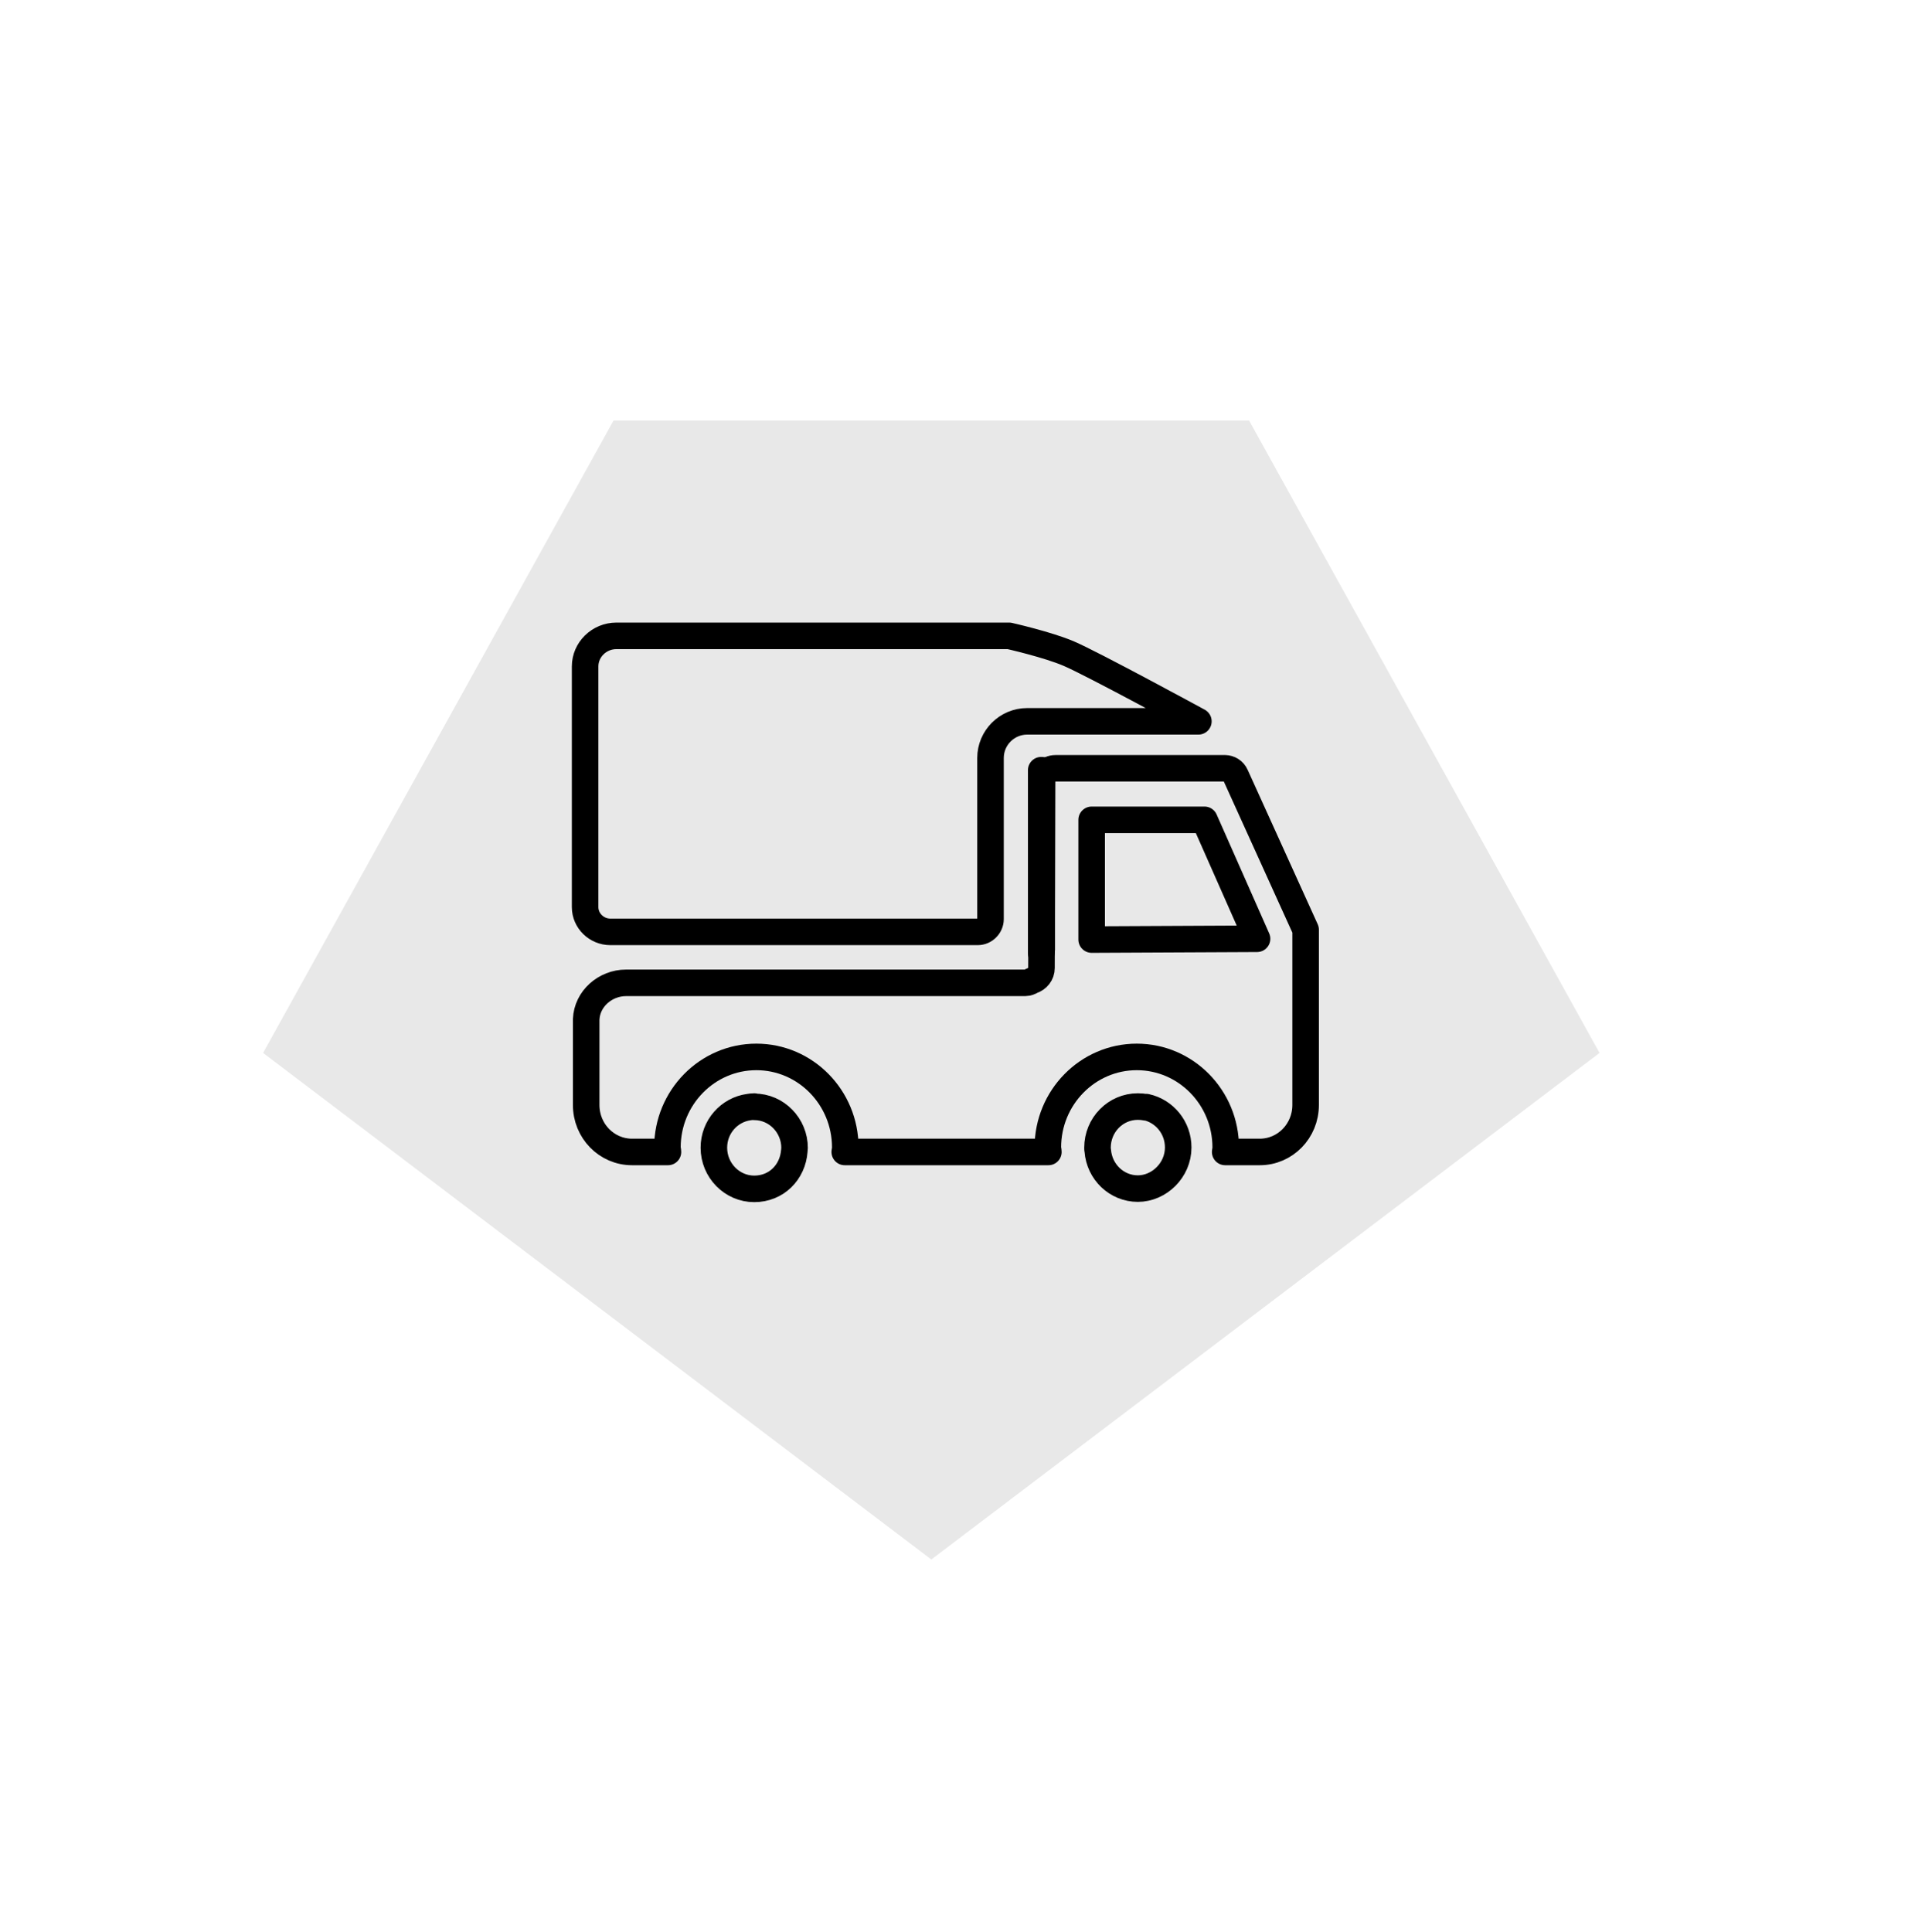
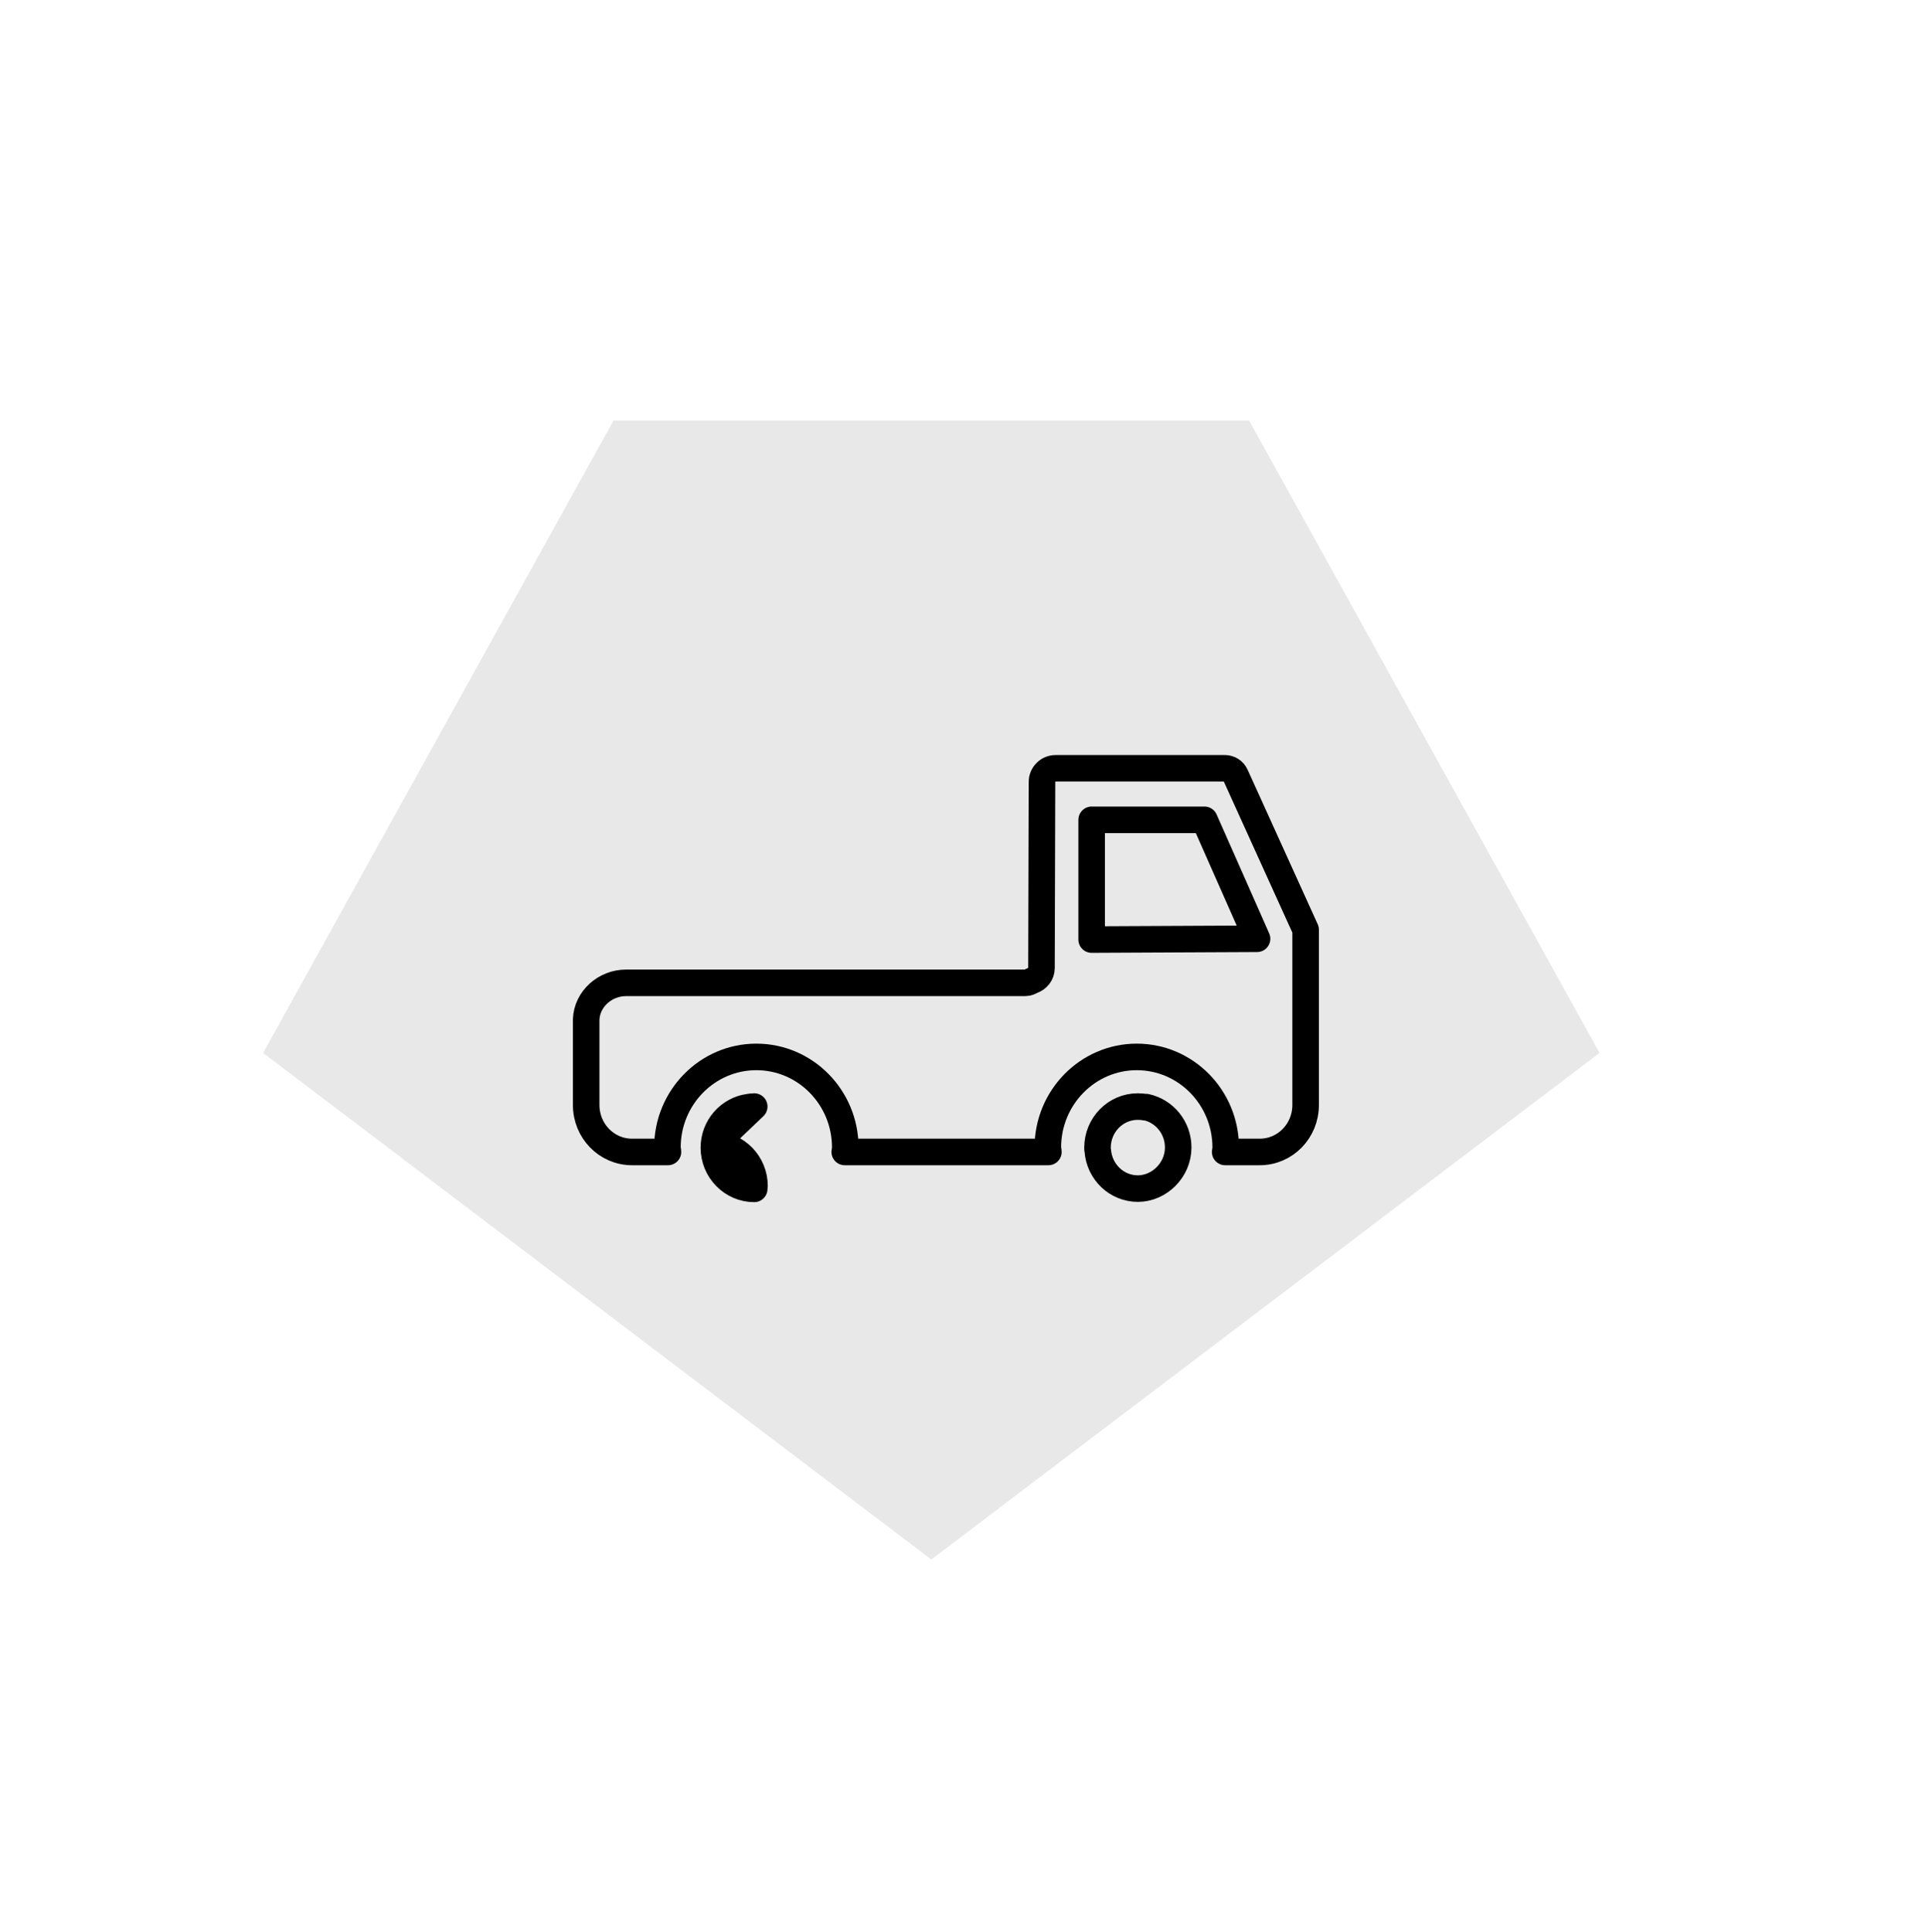
<svg xmlns="http://www.w3.org/2000/svg" id="_Слой_1" viewBox="0 0 72.51 72.77">
  <defs>
    <style>.cls-1{fill:none;stroke:#000;stroke-linecap:round;stroke-linejoin:round;}.cls-2{fill:#e8e8e8;}</style>
  </defs>
  <path class="cls-2" d="M47.05,15.84h-23.94l-13.2,23.82,25.17,19.08,25.17-19.08-13.2-23.82ZM50.4,35.73" />
-   <path class="cls-1" d="M39.22,35.9s.02-.08.02-.12v-6.77h-.02v6.89Z" />
-   <path class="cls-1" d="M40.26,24.62c-.79-.34-2.25-.67-2.25-.67h-14.79c-.65,0-1.18.52-1.18,1.15v9.07c0,.51.43.93.95.93h13.84c.26,0,.48-.22.48-.48v-6.07c0-.76.62-1.38,1.38-1.38h6.45s-4.03-2.19-4.88-2.55Z" />
  <path class="cls-1" d="M46.15,28.94h-6.39c-.28,0-.51.23-.51.51l-.02,7.01c0,.23-.15.41-.36.48-.07.04-.16.08-.25.08h-15.04c-.78,0-1.47.6-1.5,1.38,0,.02,0,.04,0,.06v3.16c0,.98.77,1.77,1.73,1.77h1.35c0-.06-.02-.11-.02-.17,0-1.88,1.5-3.41,3.35-3.41s3.35,1.53,3.35,3.41c0,.06-.01.11-.02.17h7.67c0-.06-.02-.11-.02-.17,0-1.88,1.5-3.41,3.35-3.41s3.35,1.53,3.35,3.41c0,.06-.01.11-.02.17h1.3c.96,0,1.73-.79,1.73-1.77v-6.6l-2.64-5.82c-.07-.16-.23-.26-.4-.26Z" />
  <polygon class="cls-1" points="41.12 35.39 41.12 30.88 45.37 30.88 47.35 35.36 41.12 35.39" />
-   <path class="cls-1" d="M28.41,41.68c-.07,0-.13.01-.2.02-.74.1-1.32.74-1.32,1.53,0,.85.68,1.55,1.52,1.55s1.45-.63,1.51-1.43c0-.04.01-.08.01-.11,0-.85-.68-1.55-1.52-1.55Z" />
+   <path class="cls-1" d="M28.41,41.68c-.07,0-.13.01-.2.02-.74.1-1.32.74-1.32,1.53,0,.85.68,1.55,1.52,1.55c0-.04.01-.08.01-.11,0-.85-.68-1.55-1.52-1.55Z" />
  <path class="cls-1" d="M43.17,41.71c-.1-.02-.2-.03-.31-.03-.84,0-1.52.69-1.52,1.55,0,.04,0,.08.01.11.06.8.71,1.43,1.51,1.43s1.52-.69,1.52-1.55c0-.75-.52-1.37-1.21-1.52Z" />
</svg>